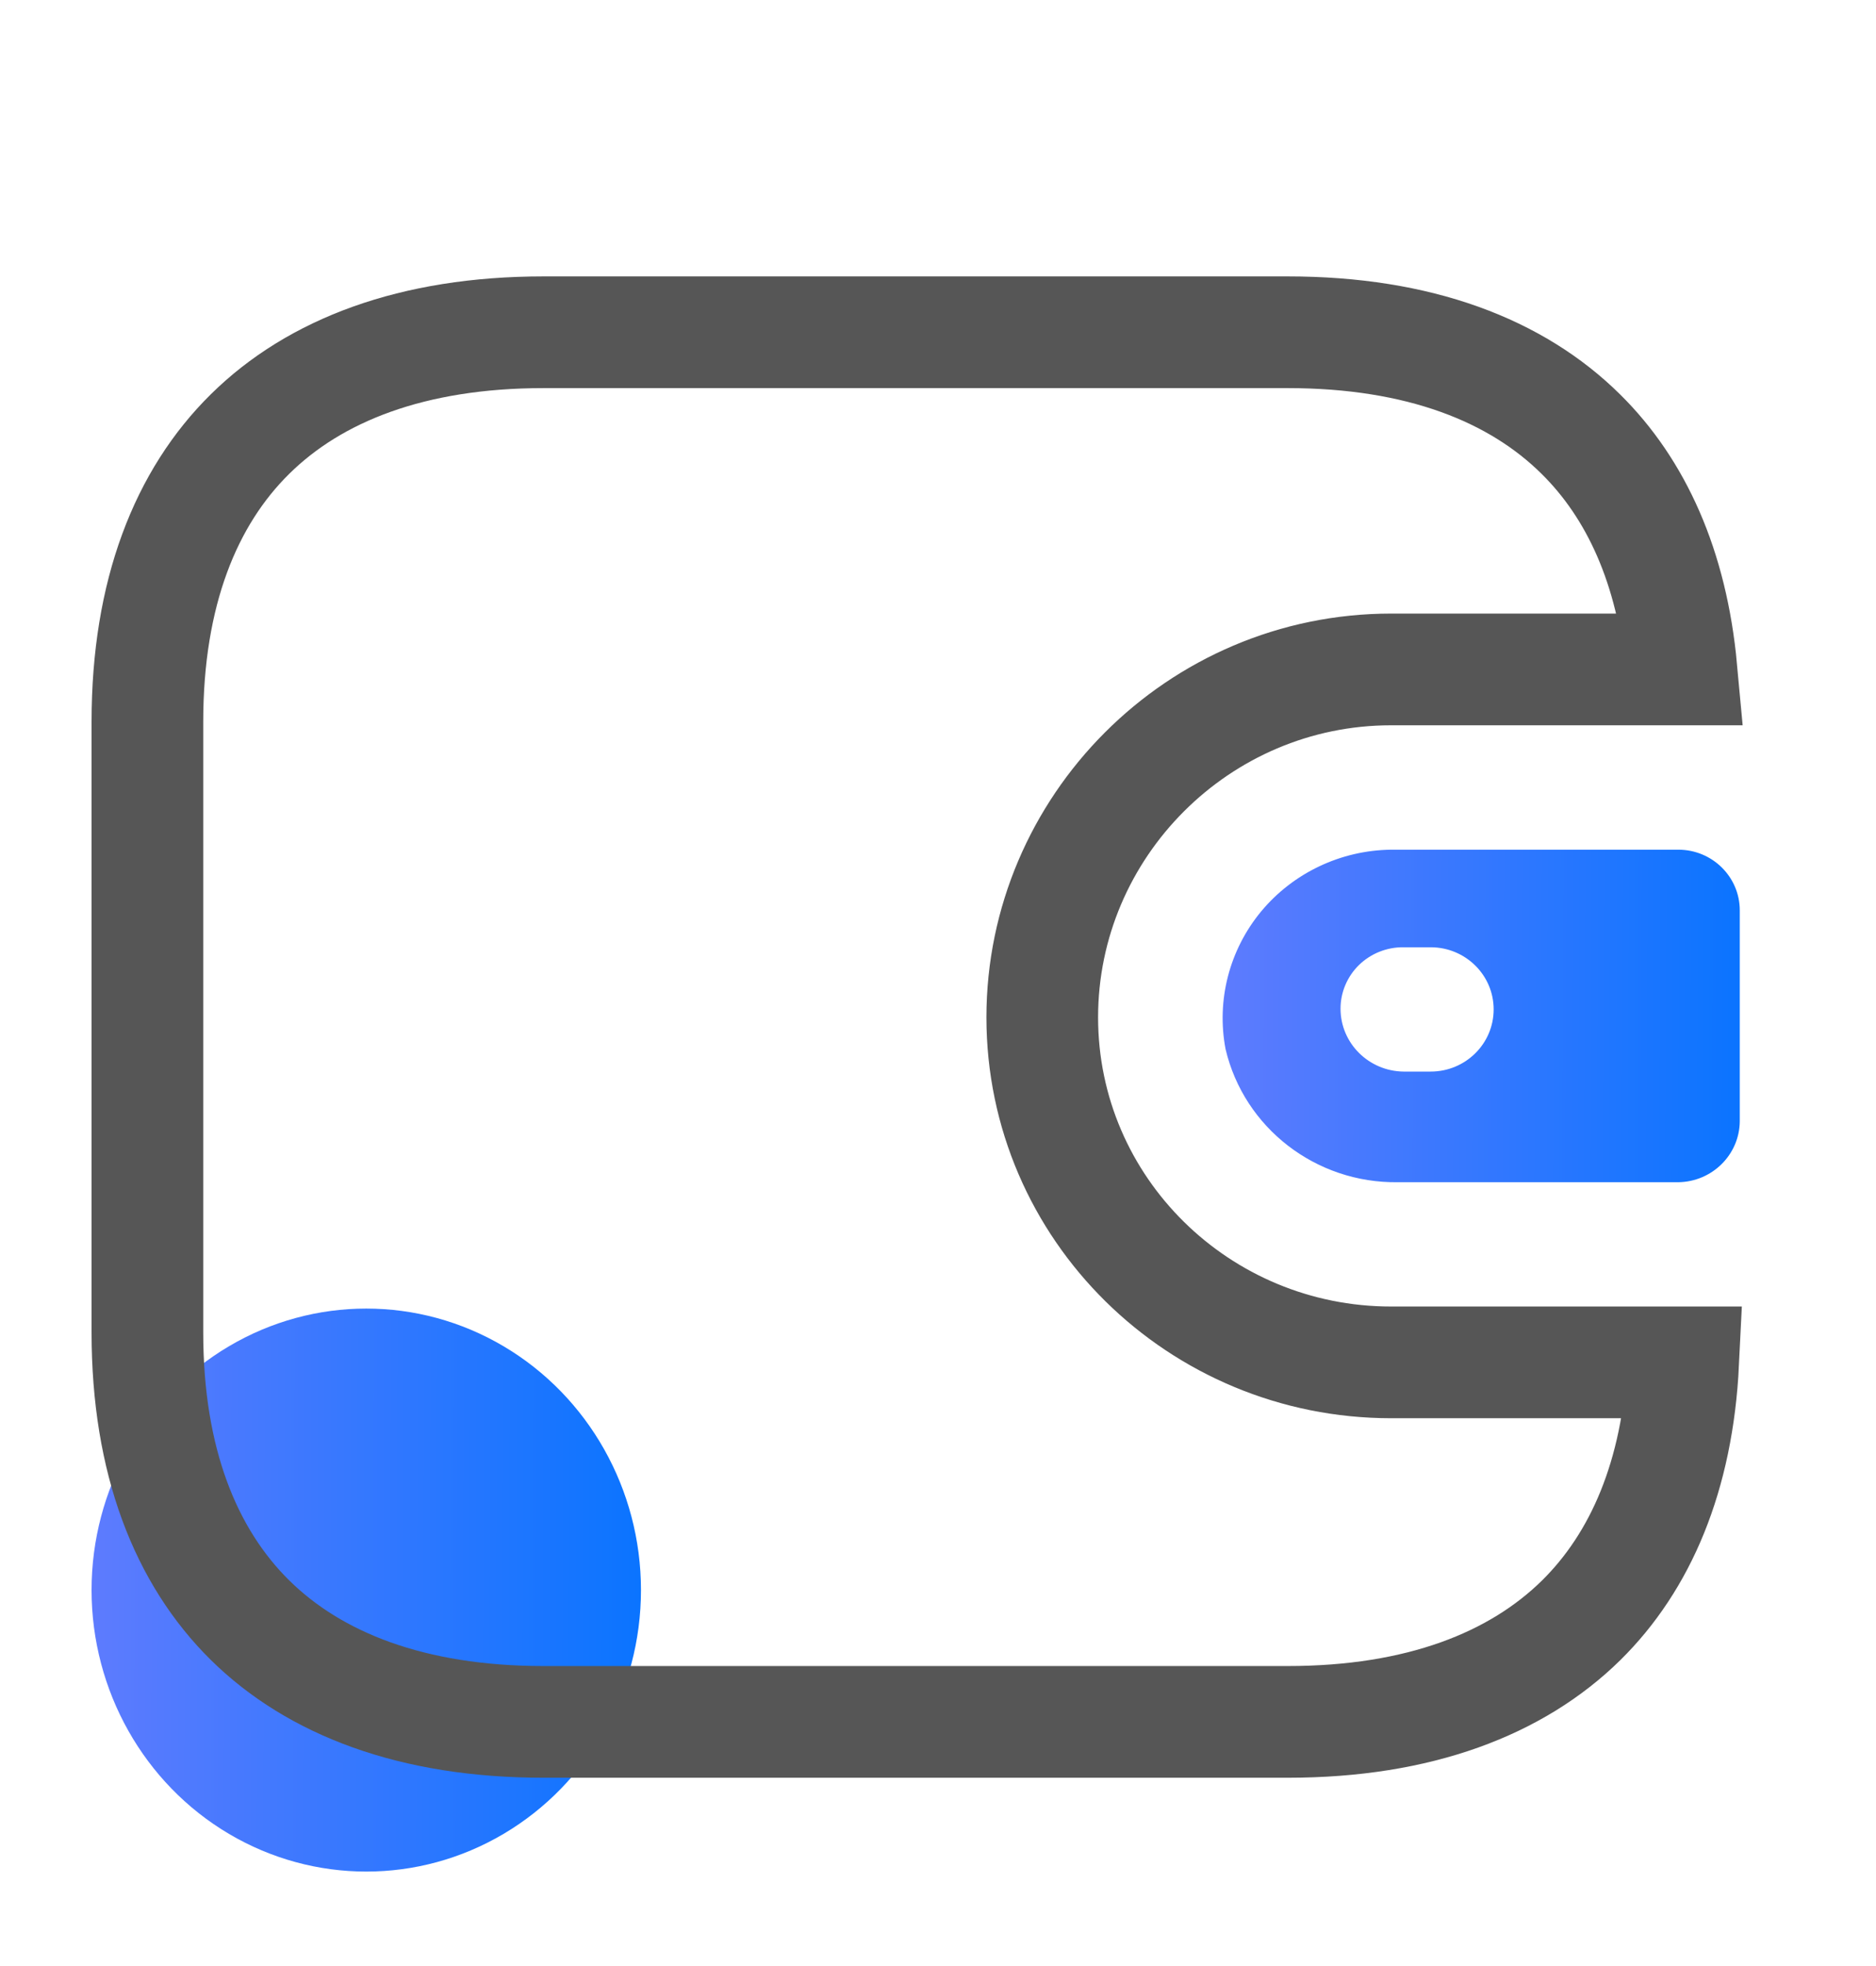
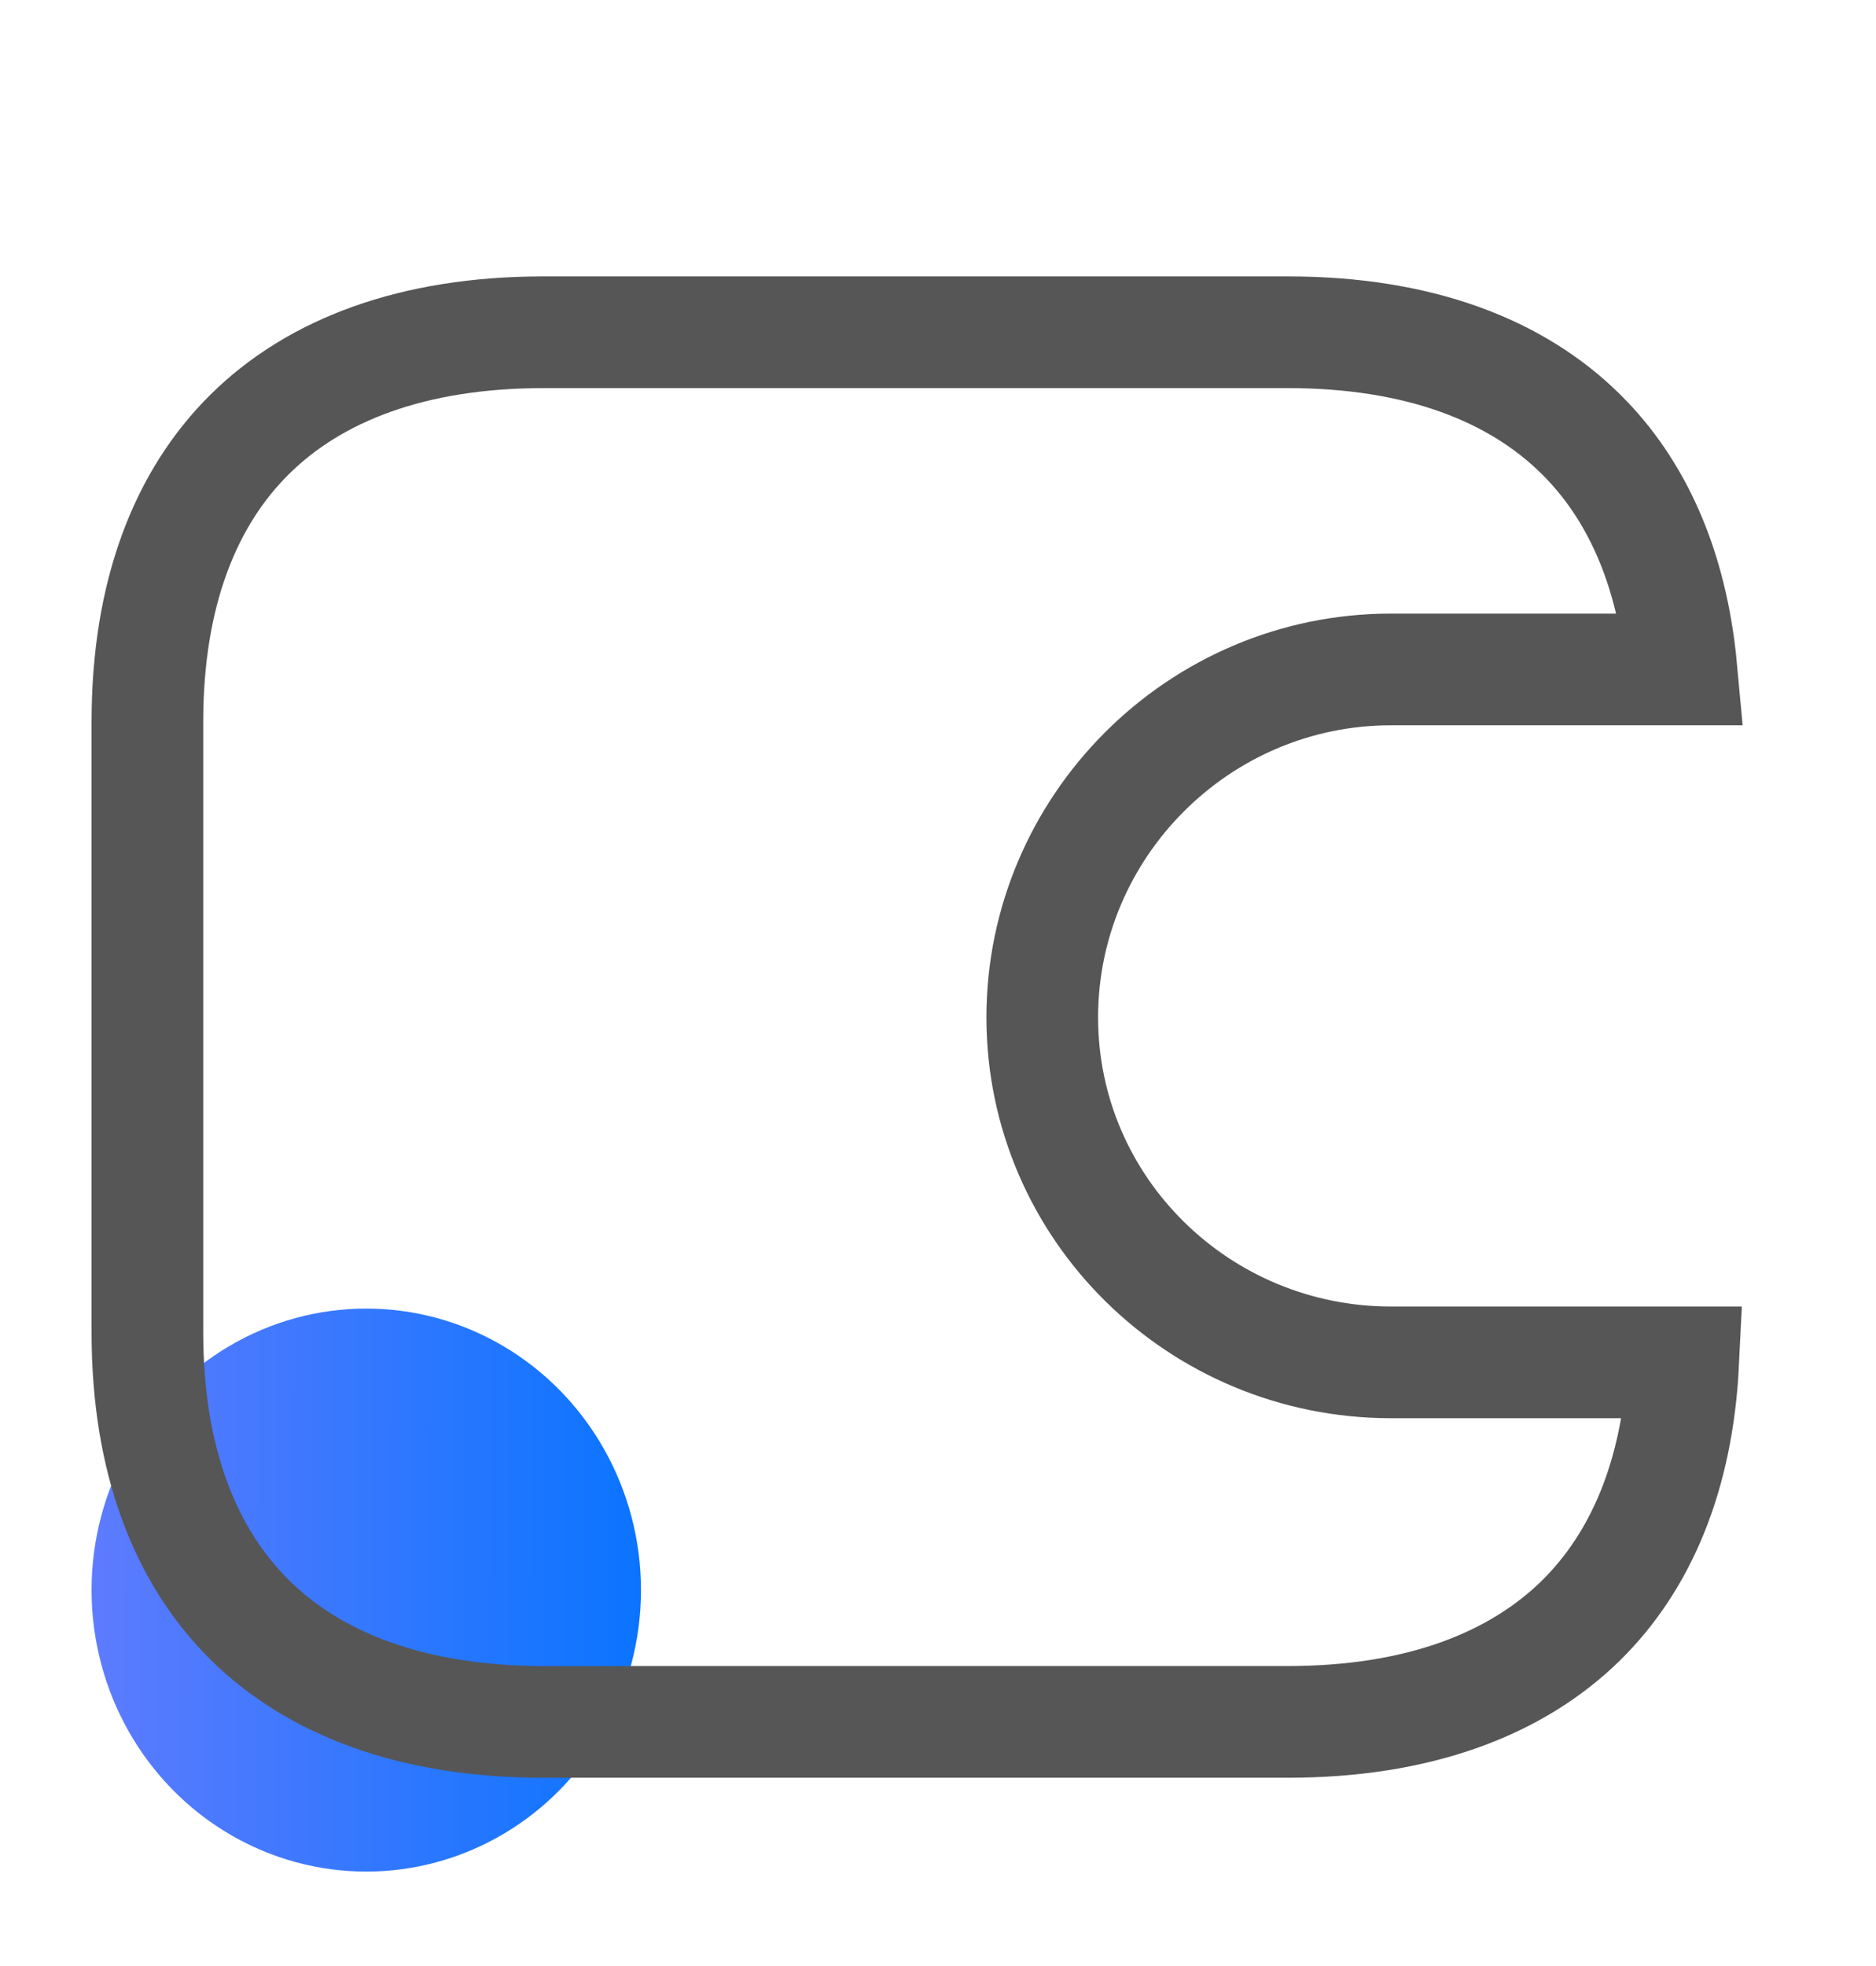
<svg xmlns="http://www.w3.org/2000/svg" width="21" height="22" viewBox="0 0 21 22" fill="none">
  <ellipse cx="4.1" cy="17.793" rx="3.075" ry="3.15" fill="url(#paint0_linear_6690_24958)" />
  <path d="M14.415 3.718C15.886 3.718 16.976 4.144 17.698 4.86C18.313 5.468 18.716 6.342 18.822 7.491H15.572C13.415 7.491 11.667 9.252 11.667 11.384C11.667 13.524 13.423 15.245 15.572 15.245H18.842C18.78 16.517 18.364 17.476 17.7 18.131C16.977 18.842 15.886 19.268 14.415 19.268H6.084C4.614 19.268 3.522 18.842 2.8 18.131C2.079 17.42 1.65 16.35 1.65 14.911V8.076C1.65 6.636 2.079 5.566 2.8 4.856C3.522 4.144 4.614 3.718 6.084 3.718H14.415Z" stroke="#565656" stroke-width="1.25" />
-   <path fill-rule="evenodd" clip-rule="evenodd" d="M18.787 9.508C19.167 9.508 19.475 9.812 19.475 10.187V12.549C19.471 12.922 19.165 13.224 18.787 13.229H15.646C14.729 13.241 13.927 12.621 13.719 11.74C13.615 11.193 13.761 10.629 14.118 10.198C14.476 9.768 15.008 9.515 15.572 9.508H18.787ZM16.015 10.6H15.711C15.525 10.598 15.346 10.669 15.213 10.798C15.081 10.927 15.006 11.103 15.006 11.287C15.006 11.673 15.321 11.986 15.711 11.991H16.015C16.404 11.991 16.72 11.68 16.72 11.295C16.72 10.911 16.404 10.6 16.015 10.6Z" fill="url(#paint1_linear_6690_24958)" />
  <defs>
    <linearGradient id="paint0_linear_6690_24958" x1="1.078" y1="11.493" x2="7.318" y2="11.509" gradientUnits="userSpaceOnUse">
      <stop stop-color="#5D7BFE" />
      <stop offset="1" stop-color="#0974FF" />
    </linearGradient>
    <linearGradient id="paint1_linear_6690_24958" x1="13.736" y1="7.647" x2="19.61" y2="7.672" gradientUnits="userSpaceOnUse">
      <stop stop-color="#5D7BFE" />
      <stop offset="1" stop-color="#0974FF" />
    </linearGradient>
  </defs>
</svg>